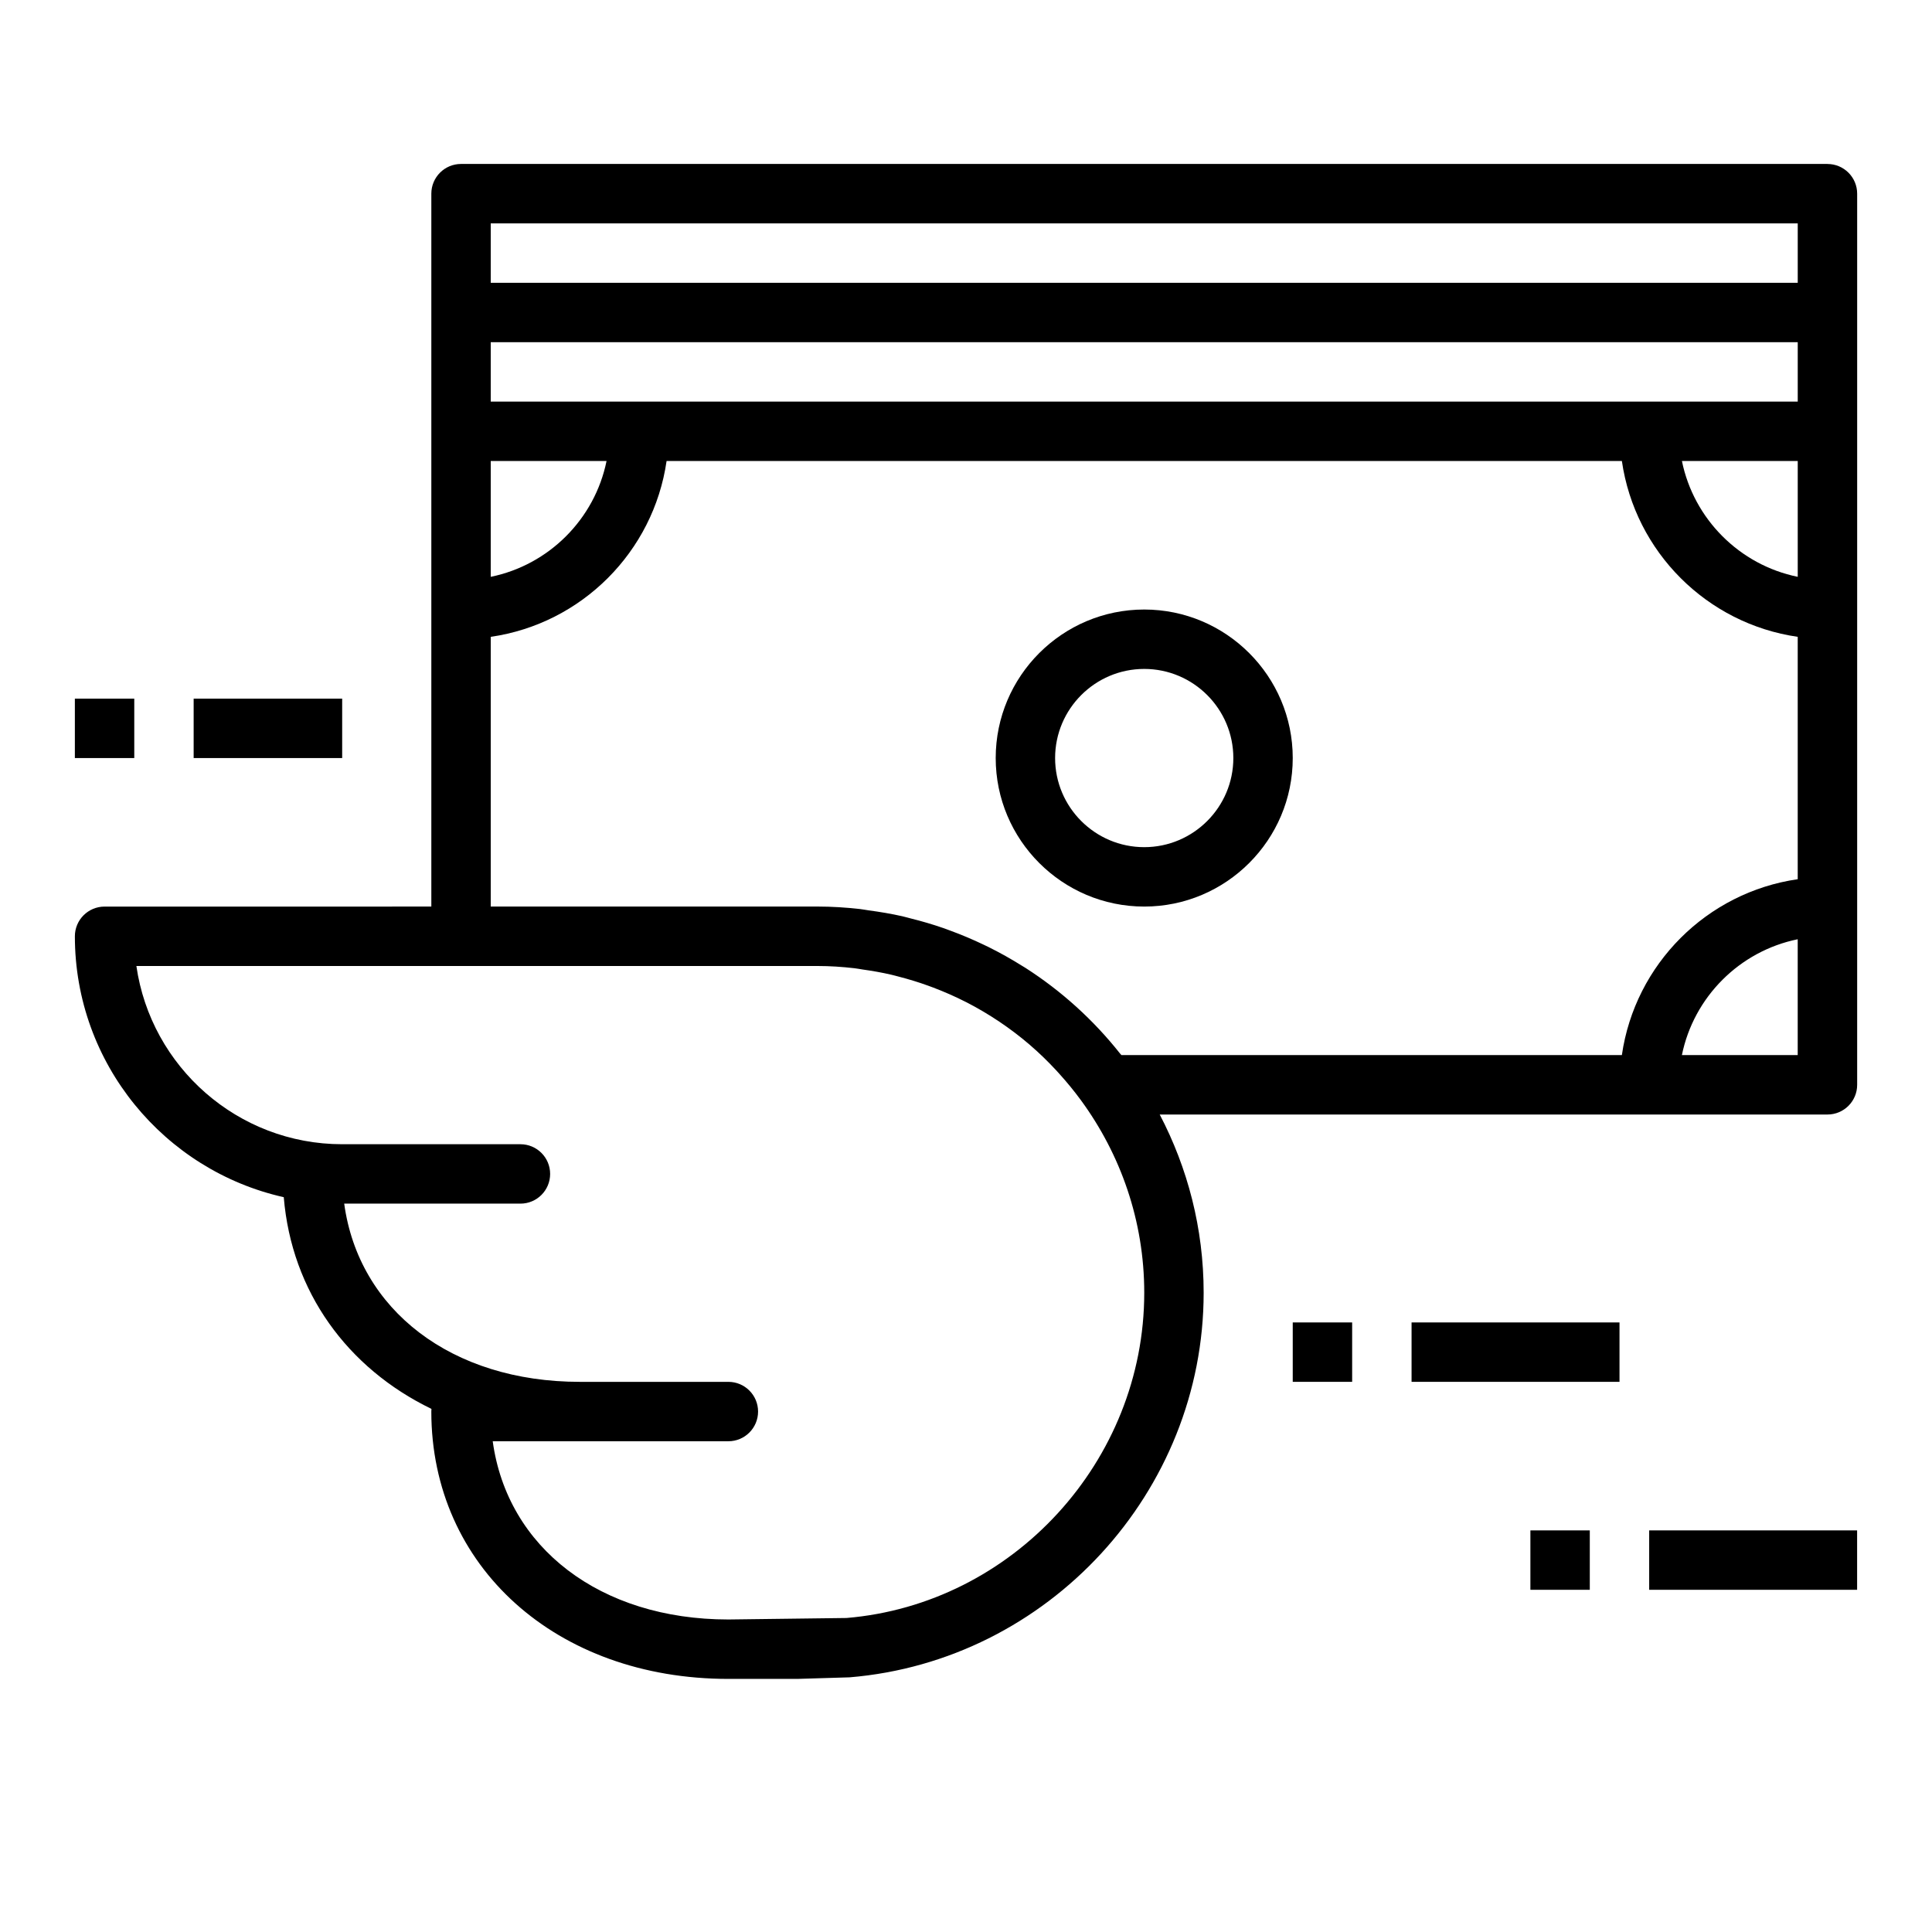
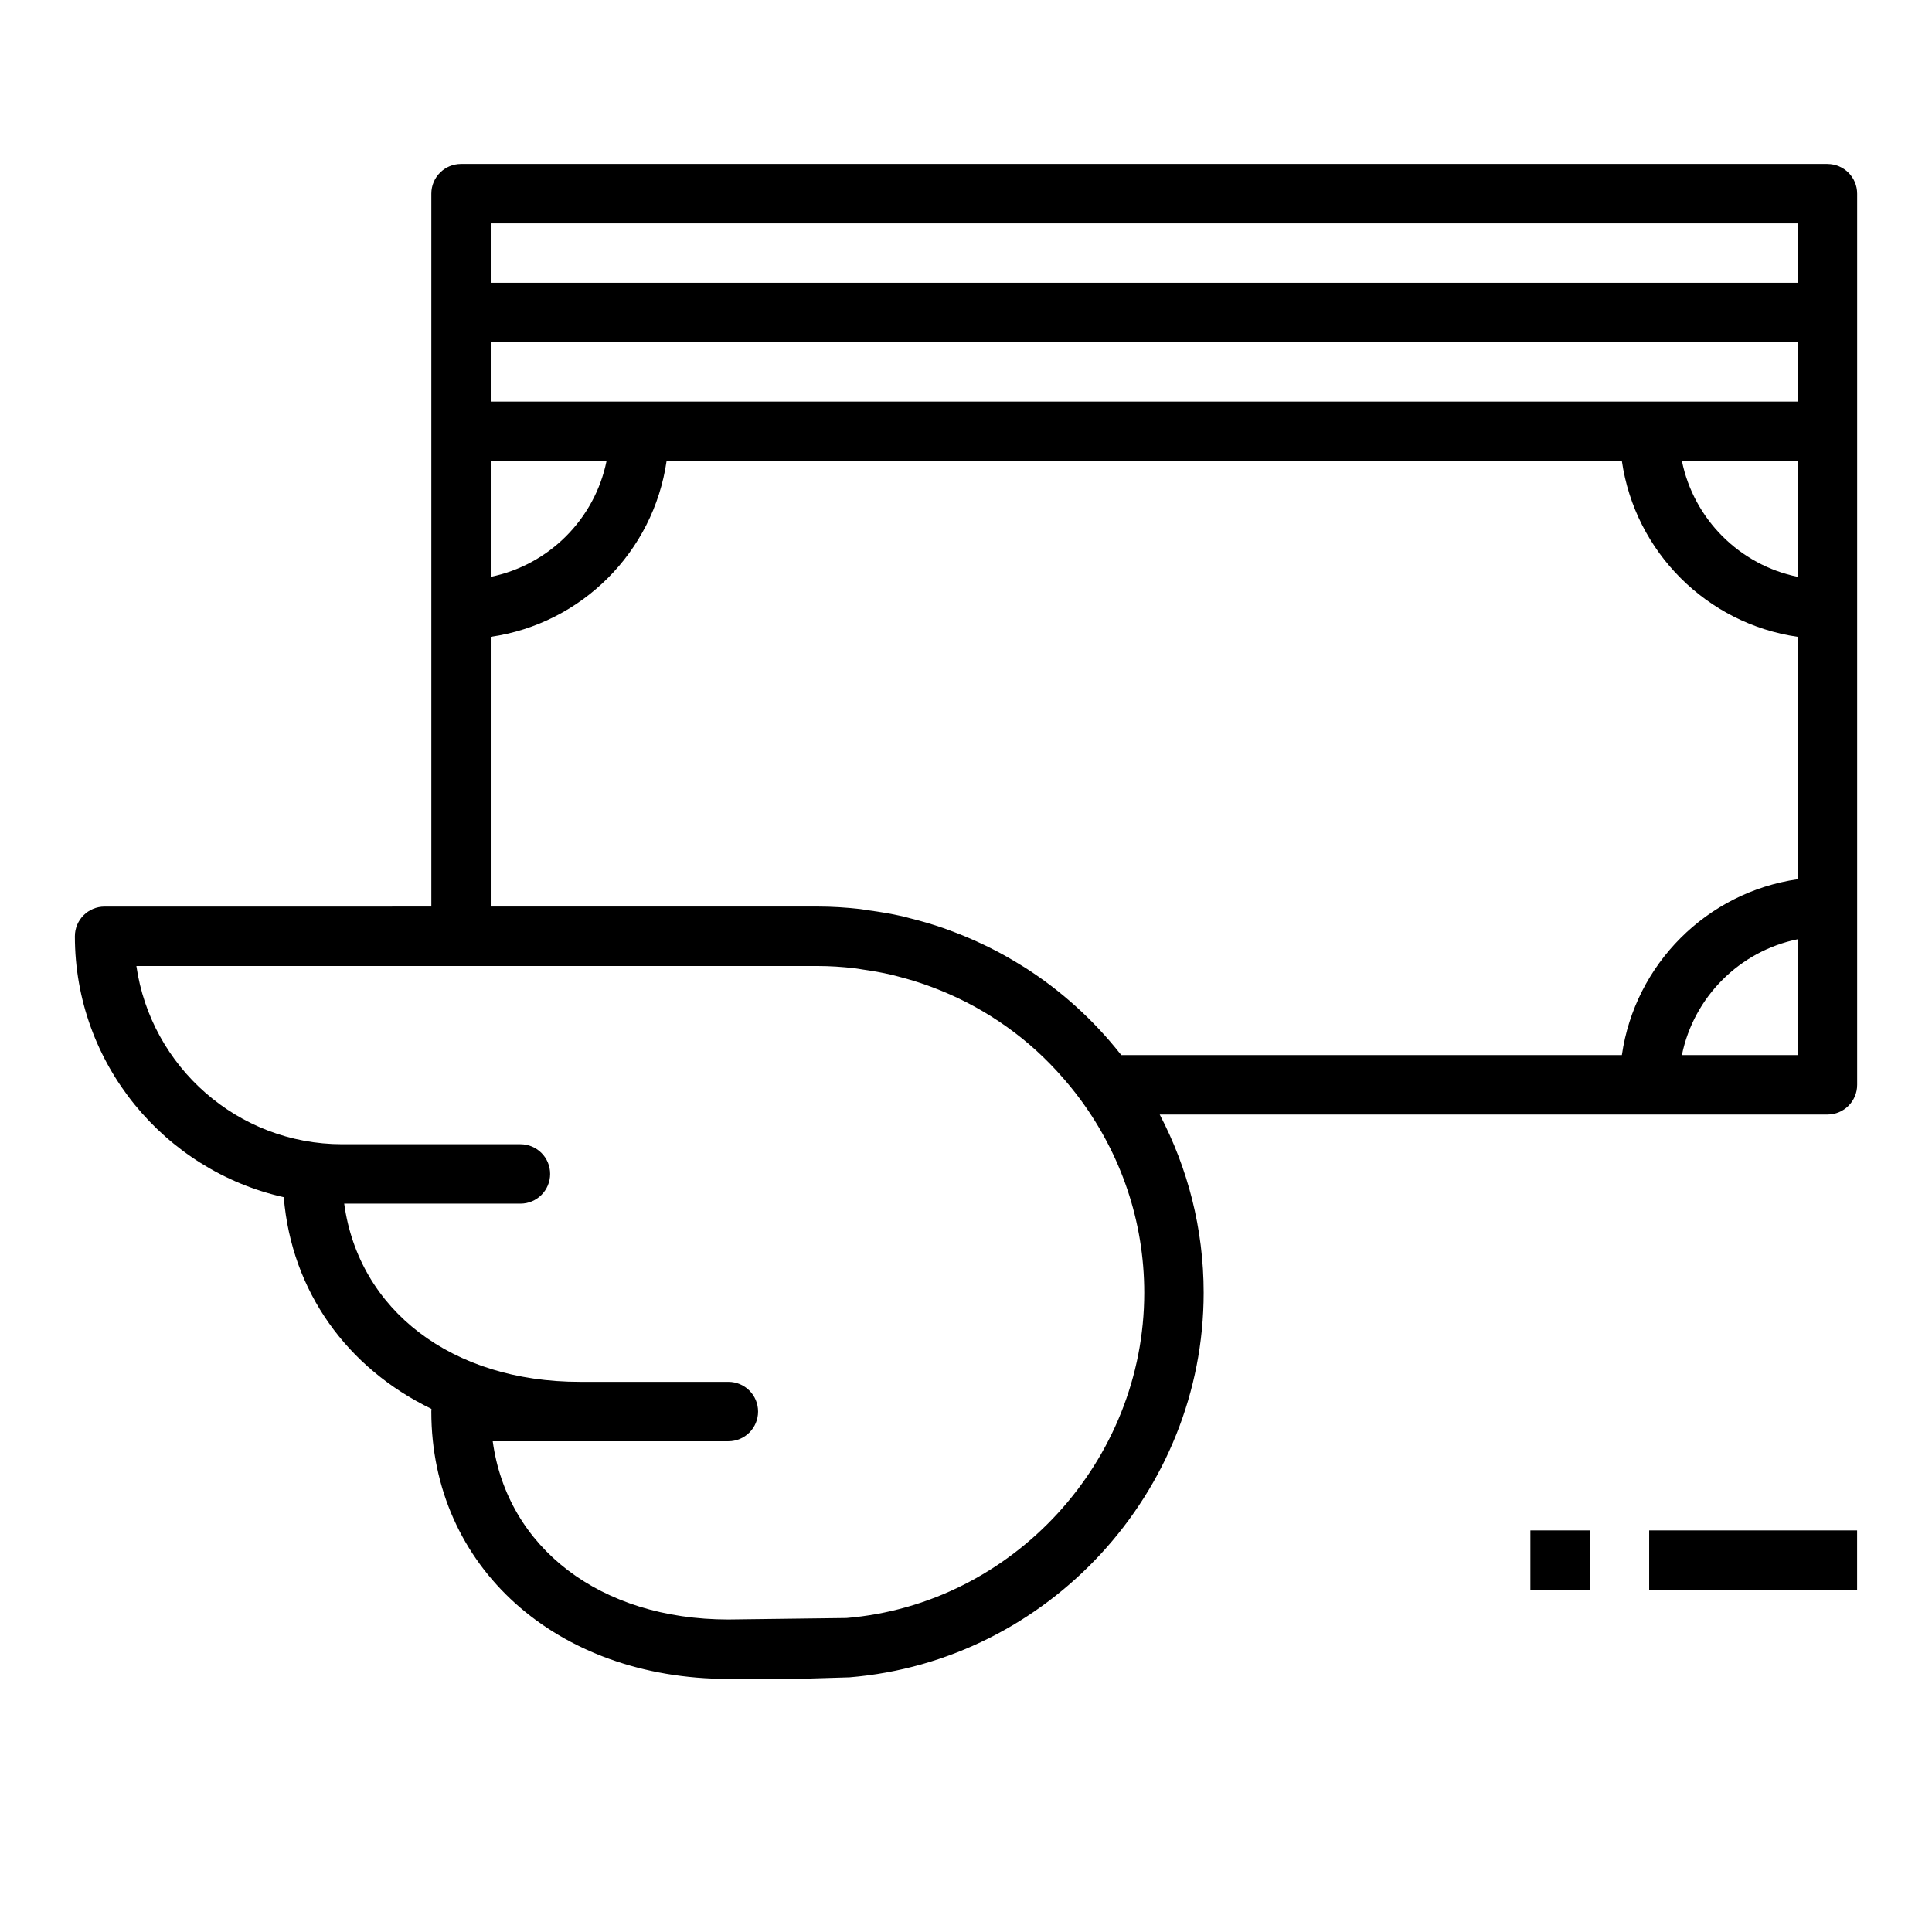
<svg xmlns="http://www.w3.org/2000/svg" fill="#000000" width="800px" height="800px" version="1.1" viewBox="144 144 512 512">
  <g>
    <path d="m628.29 187.45h-362.11c-4.352 0-7.871 3.527-7.871 7.871v188.93l-86.594 0.004c-4.352 0-7.871 3.527-7.871 7.871 0 33.746 23.719 62.055 55.355 69.141 2.086 25.066 16.84 45.297 39.141 56.105-0.027 0.234-0.035 0.473-0.035 0.707 0 41.051 33.109 70.848 78.719 70.848h18.27l13.863-0.418c52.621-4.352 93.824-49.121 93.824-101.92 0-17.043-4.242-33.086-11.645-47.23h176.96c4.352 0 7.871-3.527 7.871-7.871v-236.16c0-4.344-3.519-7.871-7.871-7.871zm-354.24 78.723h30.691c-3.133 15.398-15.297 27.559-30.691 30.691zm0-15.746v-15.742h346.37v15.742zm346.37 15.746v30.691c-15.398-3.133-27.559-15.297-30.691-30.691zm-346.37-62.977h346.37v15.742h-346.37zm94.234 369.59-31.258 0.395c-34 0-58.598-19.051-62.449-47.23l62.449-0.004c4.352 0 7.871-3.527 7.871-7.871s-3.519-7.871-7.871-7.871h-39.359c-34 0-58.598-19.051-62.449-47.23h46.703c4.352 0 7.871-3.527 7.871-7.871s-3.519-7.871-7.871-7.871h-47.23c-27.719 0-50.711-20.562-54.547-47.23l180.5-0.004c3.289 0 6.551 0.219 9.785 0.59 0.723 0.078 1.426 0.227 2.141 0.332 2.574 0.363 5.141 0.805 7.66 1.395 0.66 0.148 1.309 0.34 1.961 0.504 2.637 0.684 5.242 1.473 7.793 2.402 0.457 0.164 0.914 0.332 1.363 0.504 2.906 1.109 5.762 2.356 8.535 3.769 0.078 0.039 0.148 0.07 0.227 0.109 5.992 3.086 11.637 6.863 16.793 11.281 0.047 0.039 0.086 0.078 0.125 0.117 2.394 2.055 4.66 4.266 6.824 6.59 0.332 0.355 0.652 0.715 0.977 1.078 1.969 2.18 3.84 4.465 5.598 6.856 10.516 14.34 16.812 31.957 16.812 51.062 0 44.668-34.863 82.539-78.949 86.199zm47.469-172.29c-0.309-0.195-0.621-0.371-0.93-0.566-2.824-1.77-5.746-3.41-8.746-4.902-0.496-0.242-0.992-0.48-1.488-0.715-2.852-1.363-5.762-2.59-8.738-3.684-0.605-0.219-1.203-0.457-1.82-0.668-2.883-1-5.816-1.859-8.809-2.598-0.707-0.18-1.41-0.387-2.125-0.551-2.93-0.66-5.902-1.156-8.918-1.559-0.762-0.102-1.504-0.262-2.266-0.348-3.715-0.414-7.461-0.66-11.273-0.66h-86.59v-71.477c24.082-3.473 43.129-22.523 46.602-46.602h253.16c3.473 24.082 22.523 43.129 46.602 46.602v64.234c-24.082 3.473-43.129 22.523-46.602 46.602h-132.63c-0.109-0.141-0.242-0.27-0.363-0.41-7.035-8.887-15.504-16.562-25.07-22.699zm204.66 23.109h-30.691c3.133-15.398 15.297-27.559 30.691-30.691z" />
-     <path d="m486.59 344.89c0-21.703-17.656-39.359-39.359-39.359s-39.359 17.656-39.359 39.359 17.656 39.359 39.359 39.359 39.359-17.656 39.359-39.359zm-62.977 0c0-13.02 10.598-23.617 23.617-23.617s23.617 10.598 23.617 23.617-10.598 23.617-23.617 23.617-23.617-10.598-23.617-23.617z" />
-     <path d="m486.59 494.46h15.742v15.742h-15.742z" />
-     <path d="m518.08 494.46h55.105v15.742h-55.105z" />
    <path d="m549.57 549.57h15.742v15.742h-15.742z" />
    <path d="m581.05 549.57h55.105v15.742h-55.105z" />
-     <path d="m163.84 329.15h15.742v15.742h-15.742z" />
-     <path d="m195.32 329.15h39.359v15.742h-39.359z" />
+     <path d="m163.84 329.15h15.742h-15.742z" />
  </g>
</svg>